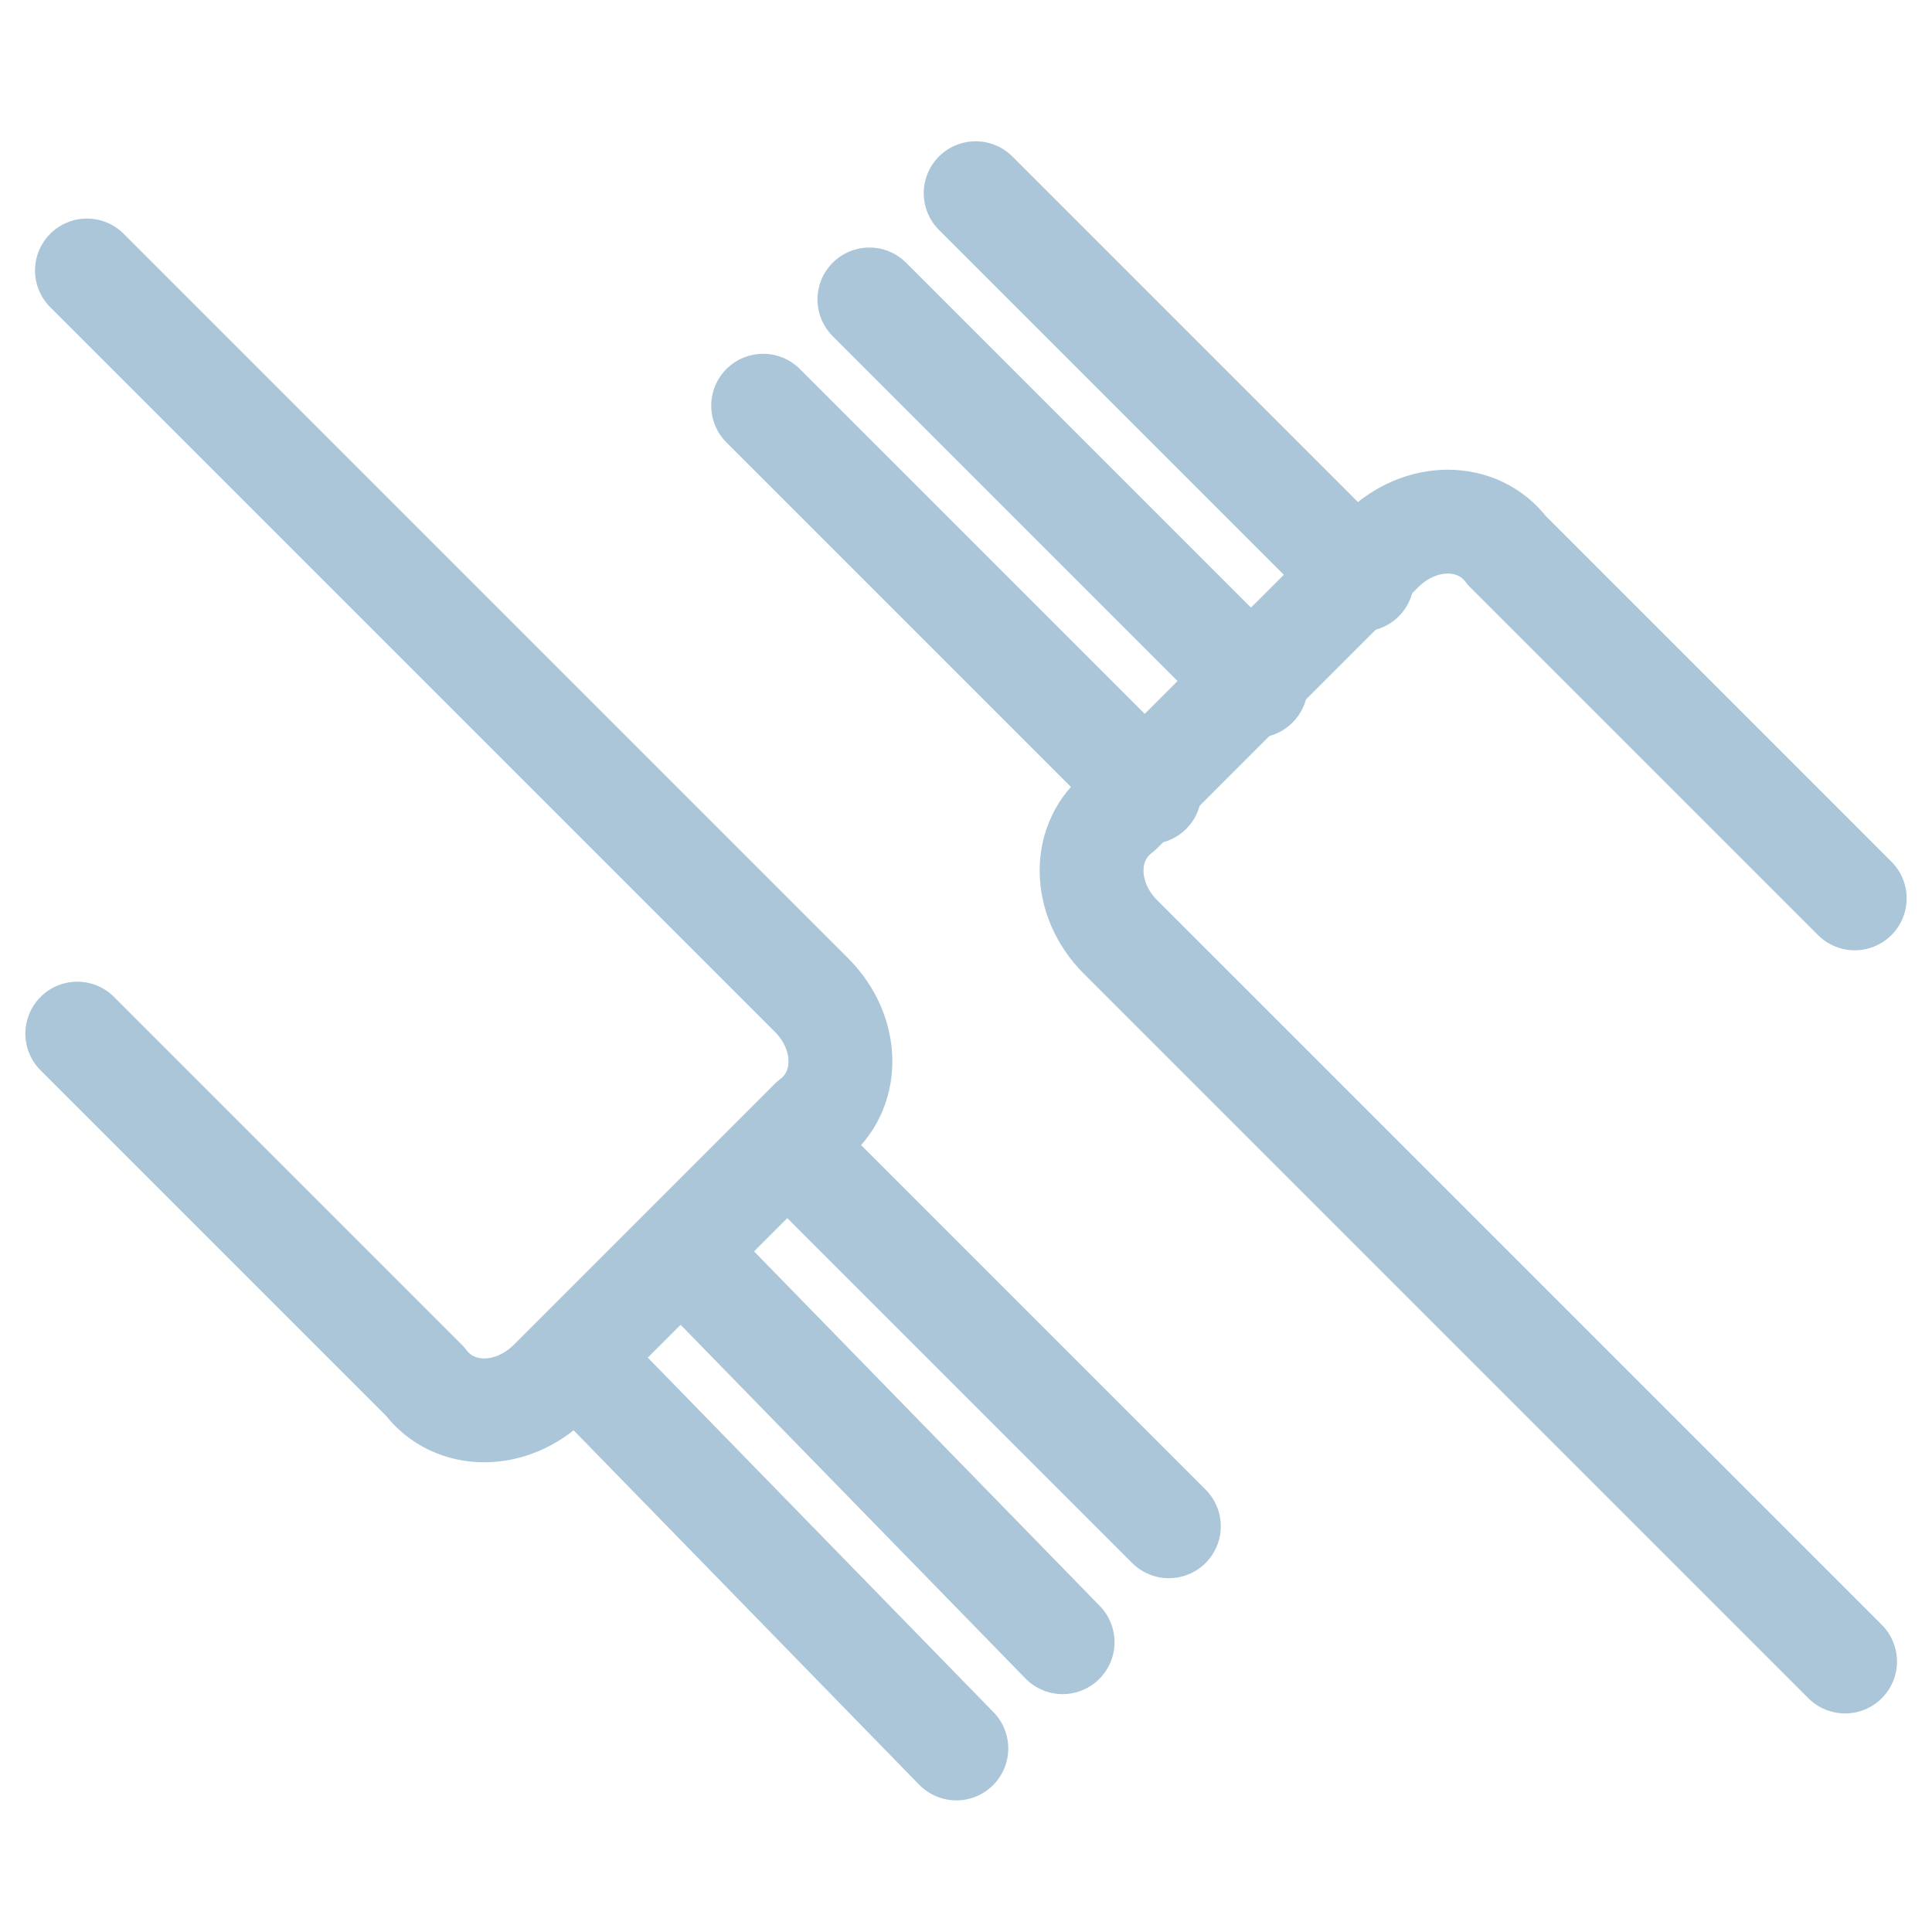
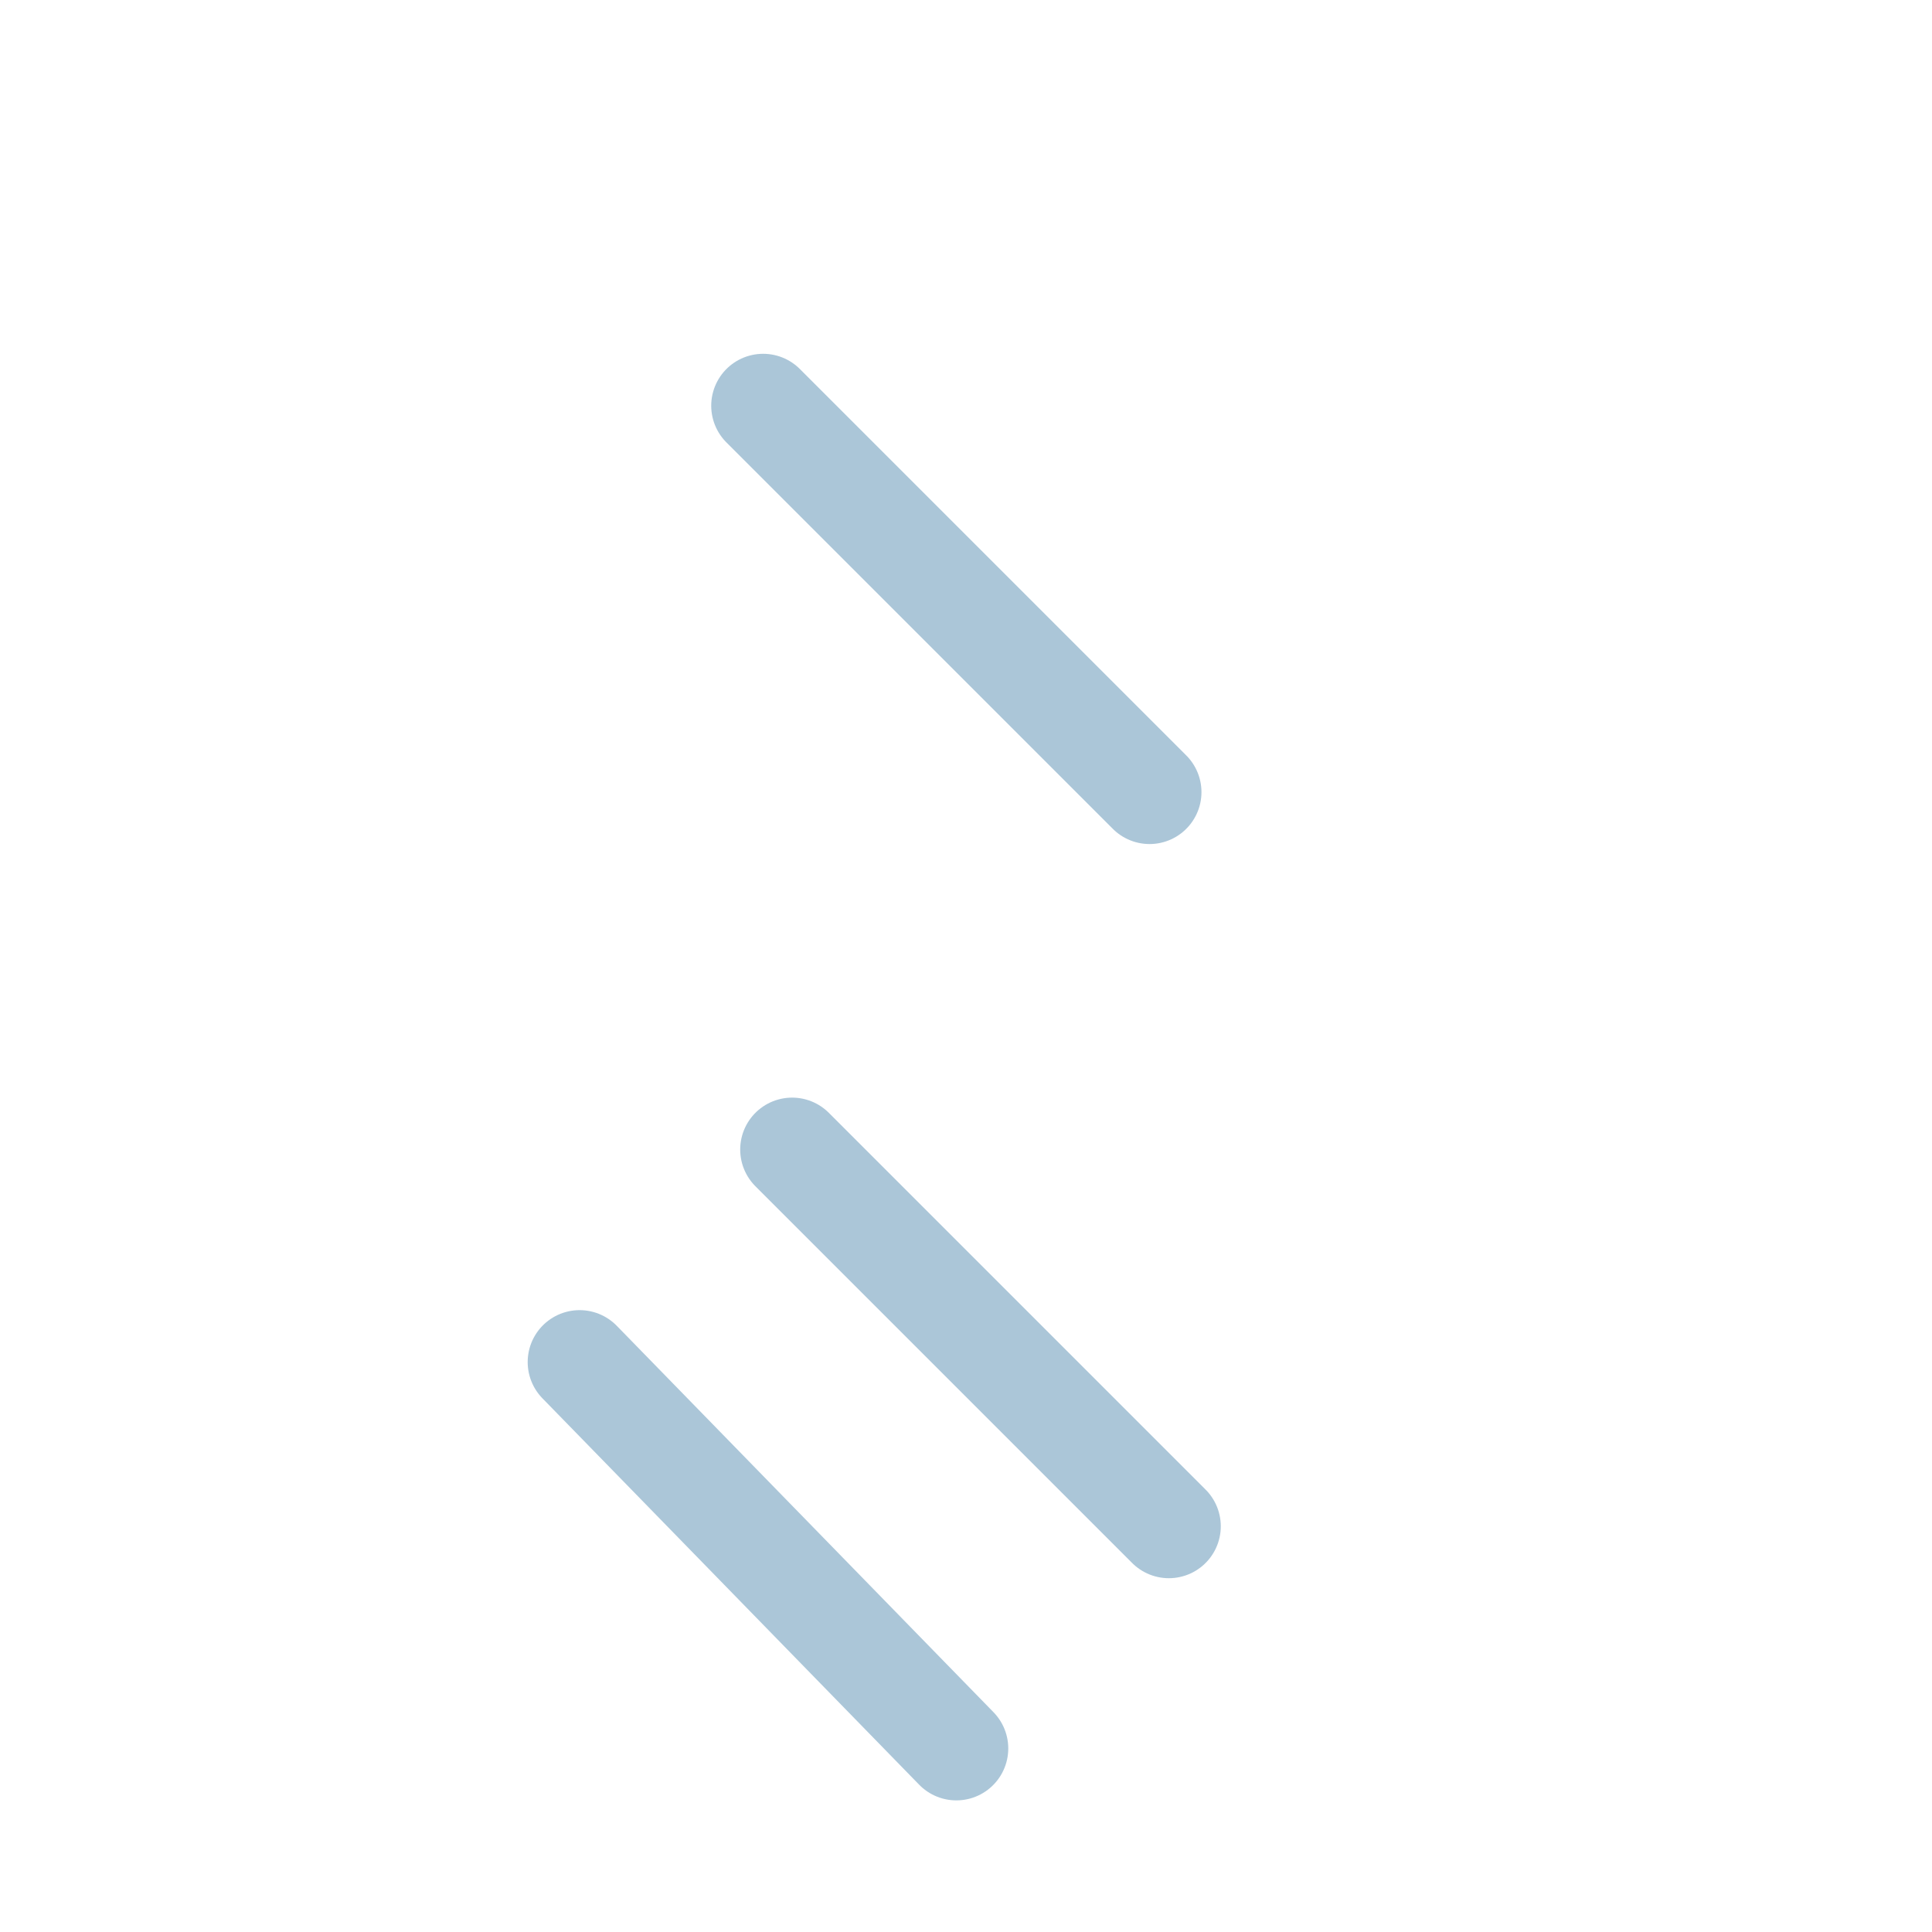
<svg xmlns="http://www.w3.org/2000/svg" version="1.1" id="图层_1" x="0px" y="0px" viewBox="0 0 20 20" style="enable-background:new 0 0 20 20;" xml:space="preserve">
  <style type="text/css">
	.st0{fill:none;stroke:#ABC6D8;stroke-width:1.15;stroke-linecap:round;stroke-linejoin:round;stroke-miterlimit:10;}
	.st1{fill:#ABC6D8;}
	.st2{fill-rule:evenodd;clip-rule:evenodd;fill:#ABC6D8;stroke:#ABC6D8;stroke-width:0.1;stroke-miterlimit:10;}
	.st3{fill-rule:evenodd;clip-rule:evenodd;fill:#ABC6D8;stroke:#ABC6D8;stroke-width:0.3;}
	.st4{fill-rule:evenodd;clip-rule:evenodd;fill:#ABC6D8;stroke:#ABC6D8;stroke-width:0.1;}
	.st5{fill:none;stroke:#000000;stroke-linecap:round;stroke-linejoin:round;}
	.st6{fill:none;stroke:#000000;stroke-width:0.989;stroke-linecap:round;stroke-linejoin:round;}
	.st7{fill:none;stroke:#000000;stroke-width:1.615;stroke-linecap:round;stroke-linejoin:round;}
	.st8{fill:none;stroke:#000000;stroke-width:1.079;stroke-linecap:round;stroke-linejoin:round;}
	.st9{fill:none;stroke:#000000;stroke-width:0.778;stroke-linecap:round;stroke-linejoin:round;}
	.st10{fill:none;stroke:#000000;stroke-width:1.147;stroke-linecap:round;stroke-linejoin:round;}
	.st11{fill:none;stroke:#ABC6D8;stroke-width:1.196;stroke-linecap:round;stroke-linejoin:round;stroke-miterlimit:10;}
	.st12{fill:none;stroke:#ABC6D8;stroke-width:1.16;stroke-linecap:round;stroke-linejoin:round;stroke-miterlimit:10;}
	.st13{fill:none;stroke:#ABC6D8;stroke-width:1.091;stroke-linecap:round;stroke-linejoin:round;stroke-miterlimit:10;}
	.st14{fill:none;stroke:#000000;stroke-width:0.804;stroke-linecap:round;stroke-linejoin:round;}
	.st15{fill:none;stroke:#ABC6D8;stroke-width:1.075;stroke-linecap:round;stroke-linejoin:round;stroke-miterlimit:10;}
</style>
  <g>
-     <path class="st15" d="M19.1,17.2l-7.5-7.5c-0.4-0.4-0.4-1,0-1.3l2.7-2.7c0.4-0.4,1-0.4,1.3,0l3.6,3.6" />
-     <line class="st15" x1="9" y1="3.1" x2="13" y2="7.1" />
    <line class="st15" x1="7.9" y1="4.2" x2="11.9" y2="8.2" />
-     <line class="st15" x1="10.1" y1="2" x2="14.1" y2="6" />
  </g>
  <g>
-     <path class="st15" d="M0.9,2.8l7.5,7.5c0.4,0.4,0.4,1,0,1.3l-2.7,2.7c-0.4,0.4-1,0.4-1.3,0l-3.6-3.6" />
-     <line class="st15" x1="11" y1="17" x2="7.1" y2="13" />
    <line class="st15" x1="12.1" y1="15.8" x2="8.2" y2="11.9" />
    <line class="st15" x1="9.9" y1="18.1" x2="6" y2="14.1" />
  </g>
</svg>